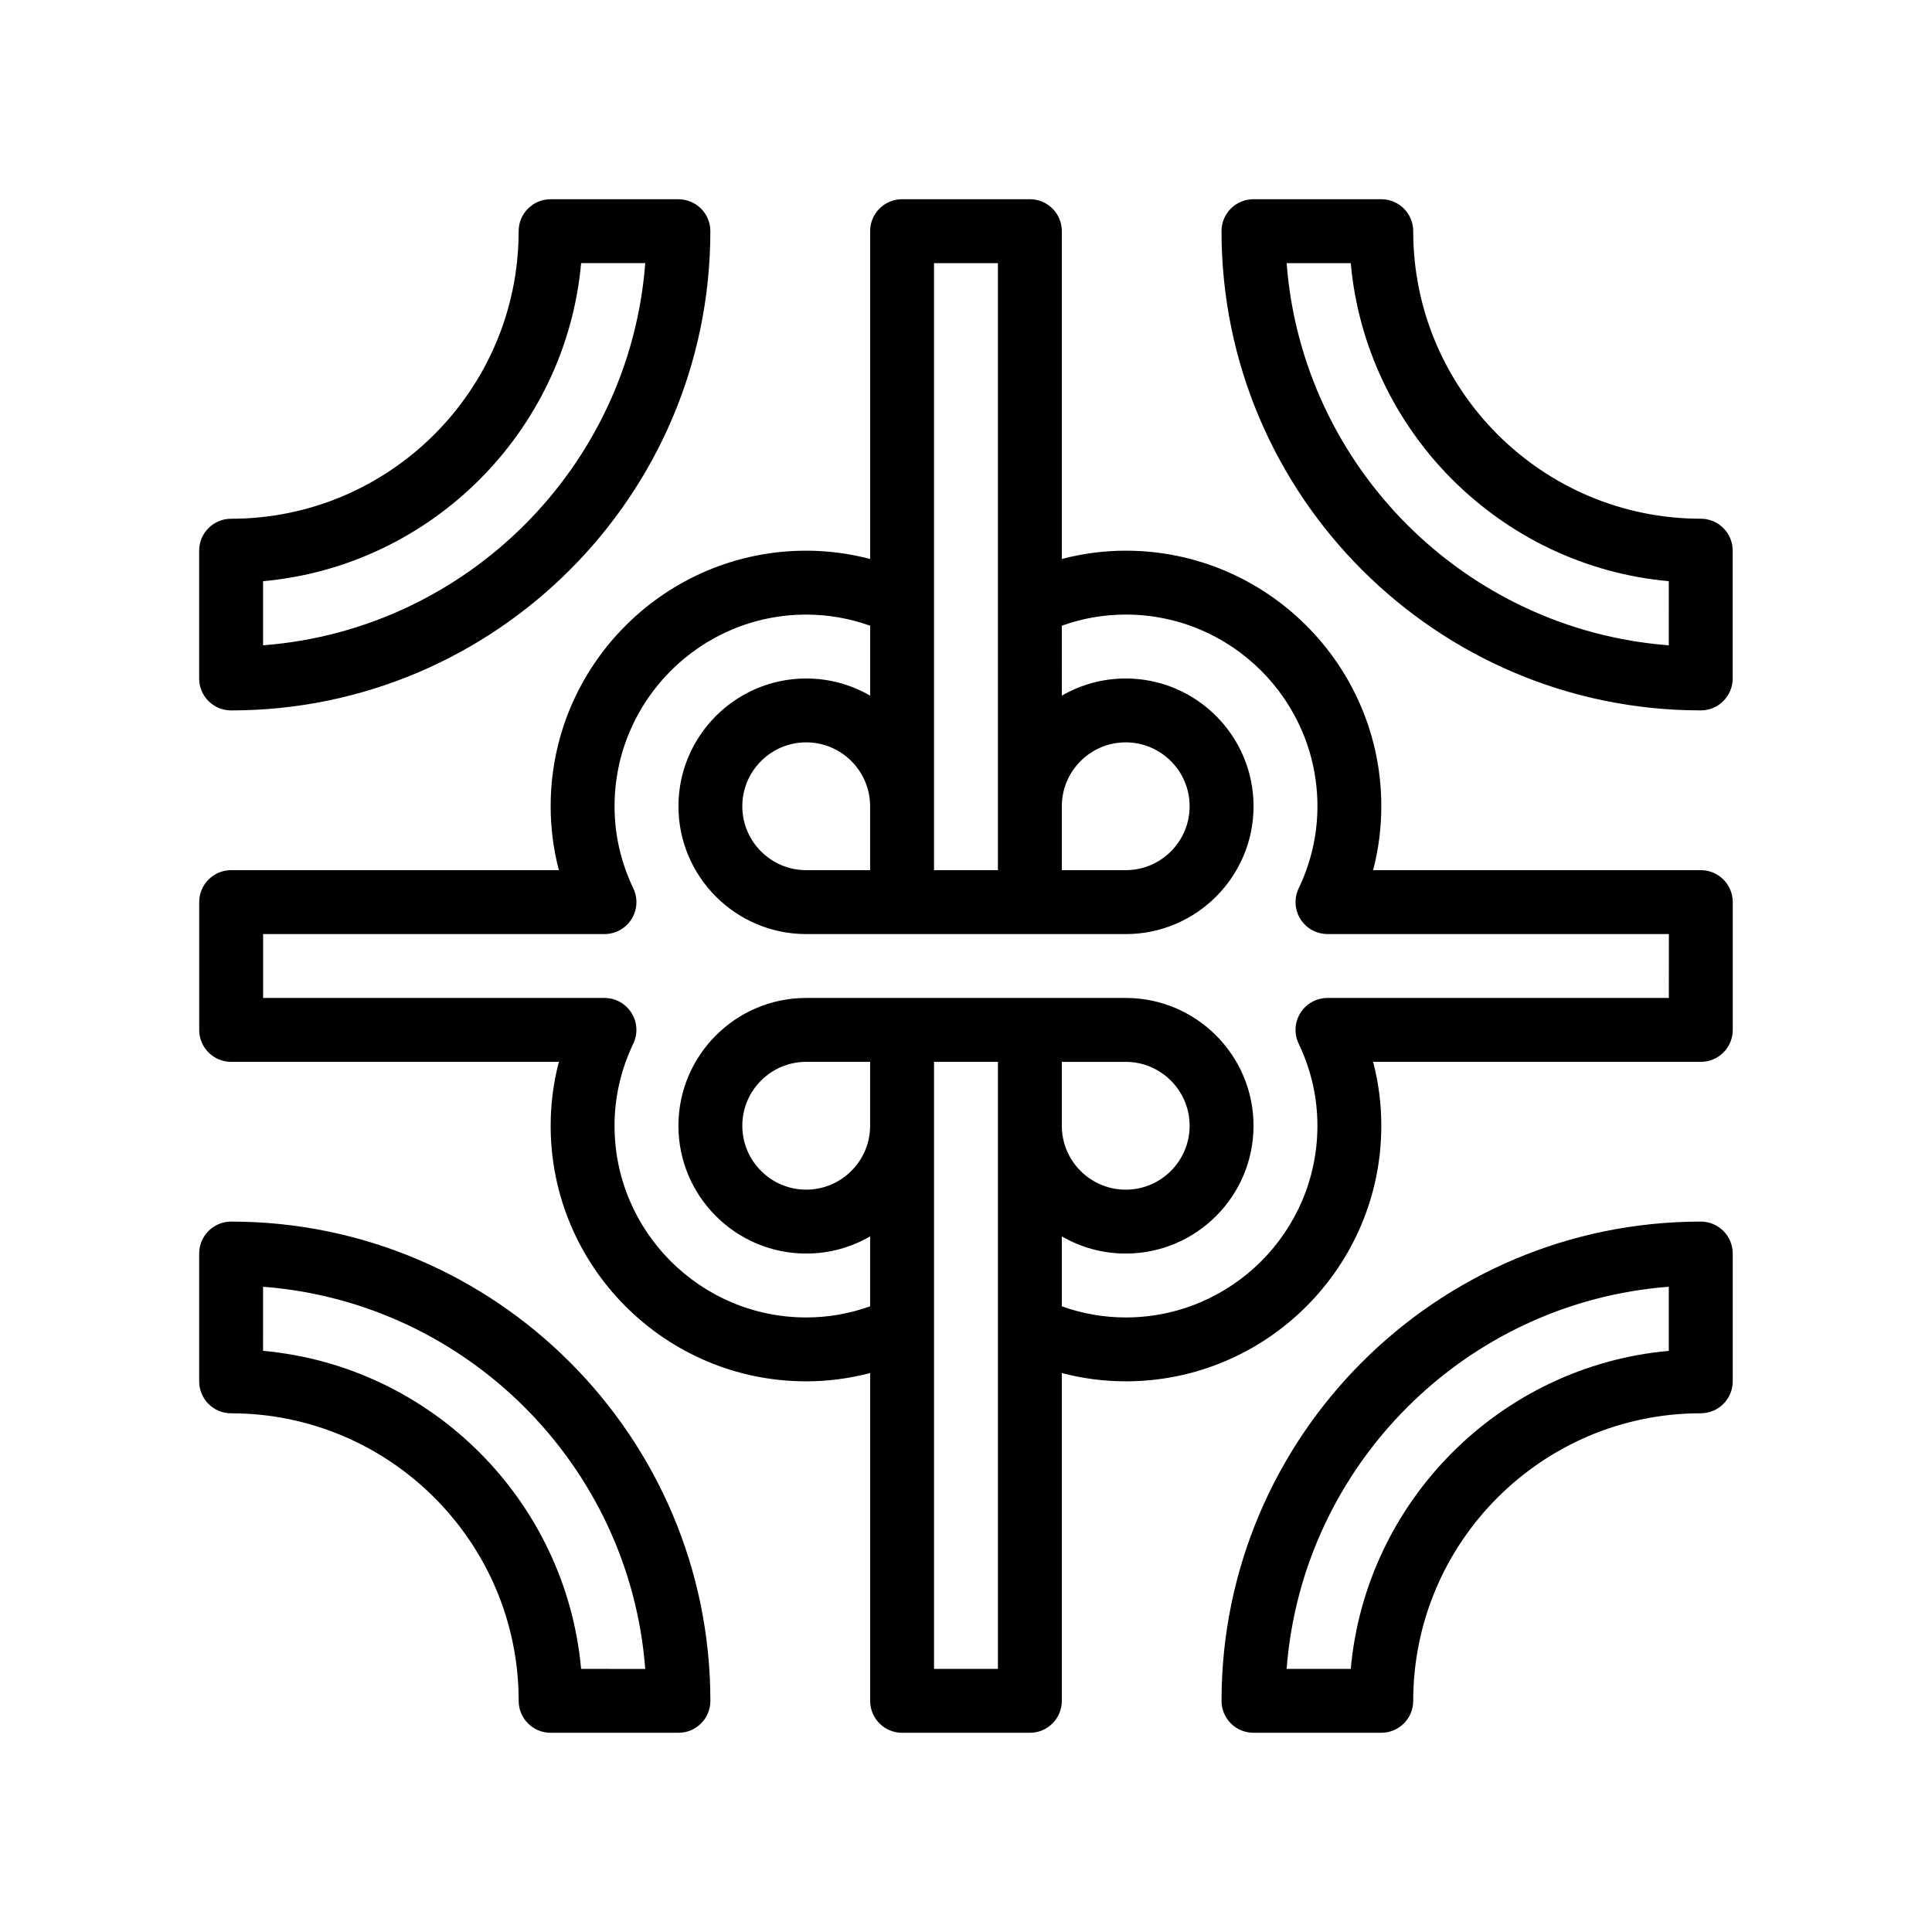
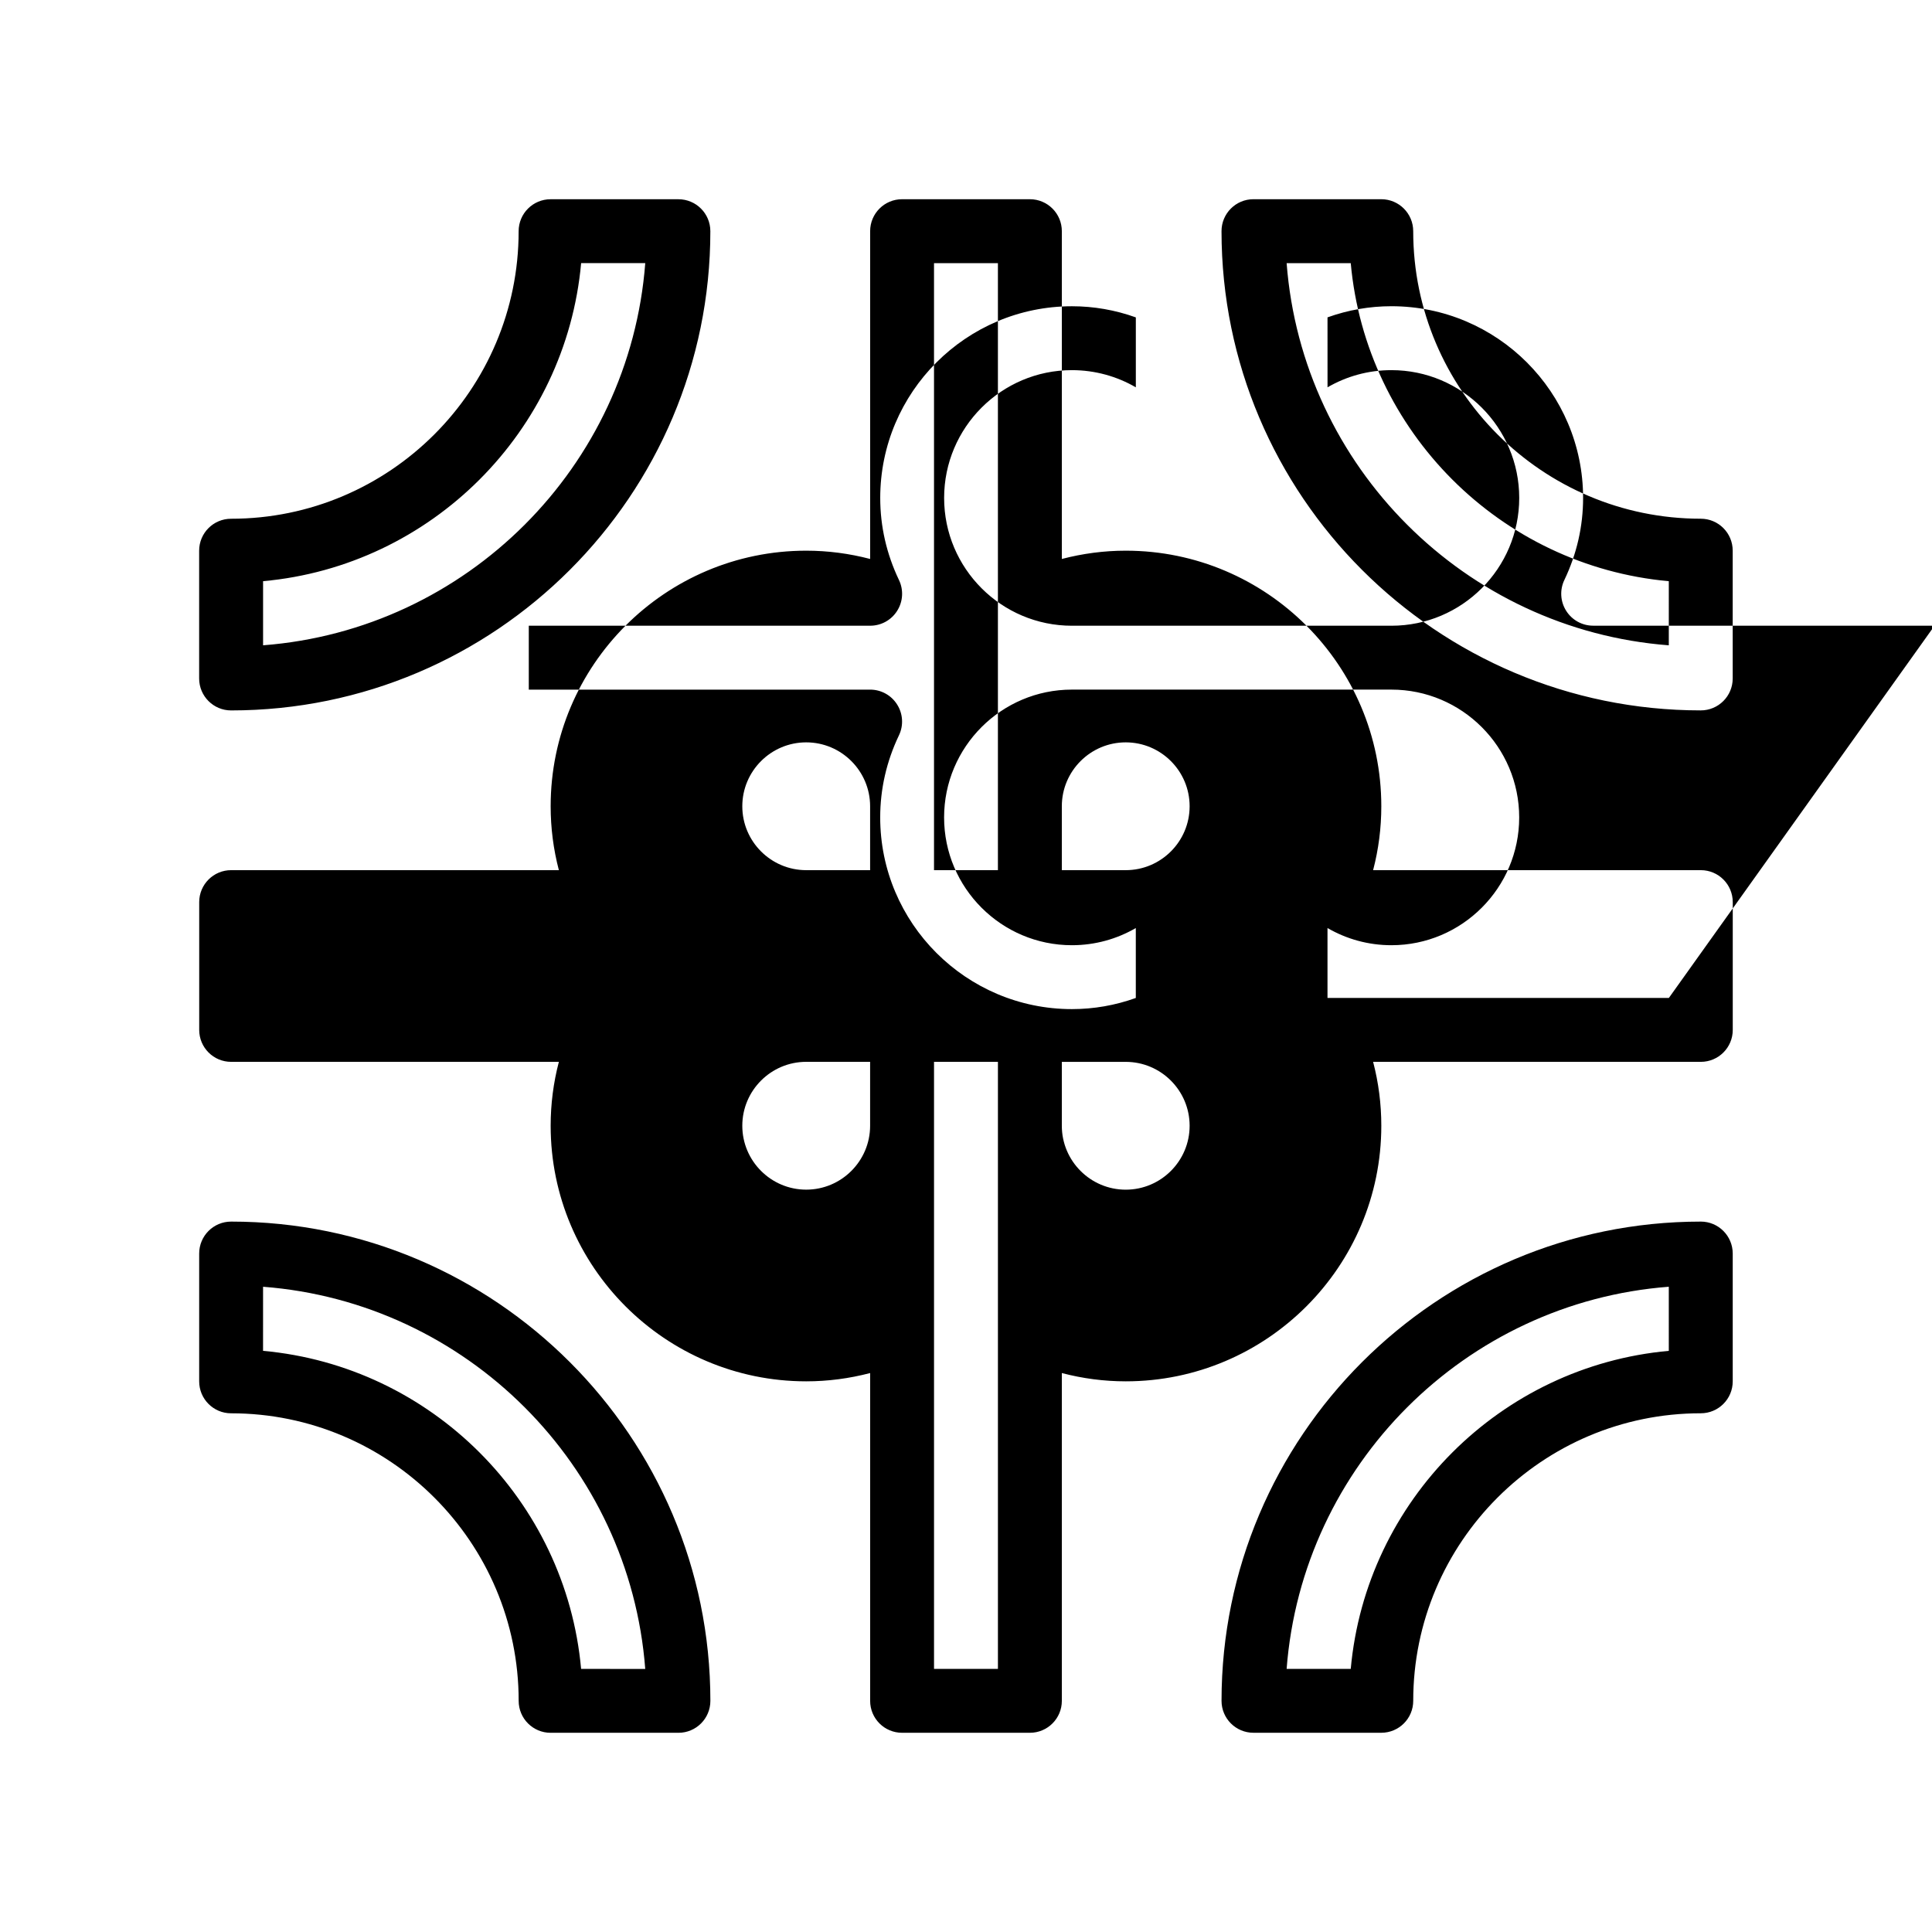
<svg xmlns="http://www.w3.org/2000/svg" fill="#000000" width="800px" height="800px" version="1.1" viewBox="144 144 512 512">
-   <path d="m594.73 374.6h-86.84c1.445-5.516 2.172-11.18 2.172-16.934 0-37.348-30.383-67.73-67.73-67.73-5.758 0-11.41 0.754-16.934 2.195v-86.867c0-4.68-3.789-8.469-8.469-8.469h-33.867c-4.68 0-8.465 3.789-8.465 8.469v86.867c-5.523-1.445-11.18-2.195-16.938-2.195-37.348 0-67.73 30.383-67.73 67.73 0 5.754 0.73 11.418 2.176 16.934h-86.848c-4.68 0-8.465 3.789-8.465 8.469v33.867c0 4.68 3.785 8.465 8.465 8.465h86.848c-1.445 5.516-2.176 11.18-2.176 16.938 0 37.348 30.383 67.73 67.73 67.73 5.758 0 11.418-0.754 16.938-2.195v86.867c0 4.68 3.785 8.465 8.465 8.465h33.867c4.68 0 8.469-3.785 8.469-8.465v-86.867c5.523 1.445 11.176 2.195 16.934 2.195 37.348 0 67.73-30.383 67.73-67.73 0-5.754-0.727-11.422-2.172-16.938h86.84c4.68 0 8.469-3.785 8.469-8.465v-33.867c-0.004-4.68-3.785-8.469-8.469-8.469zm-8.469 33.871h-90.461c-2.906 0-5.613 1.484-7.16 3.953-1.559 2.453-1.738 5.535-0.48 8.16 3.301 6.914 4.969 14.227 4.969 21.754 0 28.012-22.789 50.801-50.801 50.801-5.789 0-11.465-0.992-16.934-2.953v-18.531c4.984 2.891 10.77 4.551 16.934 4.551 18.68 0 33.867-15.191 33.867-33.867 0-18.68-15.191-33.871-33.867-33.871h-84.672c-18.676 0-33.867 15.191-33.867 33.871 0 18.676 15.191 33.867 33.867 33.867 6.16 0 11.949-1.652 16.938-4.551v18.531c-5.465 1.961-11.148 2.953-16.938 2.953-28.012 0-50.801-22.789-50.801-50.801 0-7.527 1.672-14.844 4.969-21.754 1.258-2.621 1.074-5.703-0.48-8.16-1.547-2.469-4.246-3.953-7.16-3.953h-90.457v-16.934h90.465c2.91 0 5.613-1.484 7.16-3.949 1.551-2.453 1.738-5.535 0.48-8.16-3.301-6.914-4.969-14.227-4.969-21.754 0-28.012 22.789-50.801 50.801-50.801 5.789 0 11.465 0.992 16.938 2.953v18.531c-4.988-2.891-10.777-4.551-16.938-4.551-18.676 0-33.867 15.191-33.867 33.867 0 18.68 15.191 33.867 33.867 33.867h84.672c18.68 0 33.867-15.191 33.867-33.867s-15.191-33.867-33.867-33.867c-6.16 0-11.949 1.652-16.934 4.551l-0.004-18.539c5.465-1.961 11.145-2.953 16.934-2.953 28.016 0 50.801 22.789 50.801 50.801 0 7.527-1.668 14.844-4.969 21.754-1.258 2.621-1.074 5.703 0.48 8.16 1.547 2.465 4.254 3.949 7.16 3.949h90.465zm-177.8 33.863v143.94h-16.934v-160.88h16.934zm-33.871 0c0 9.332-7.602 16.934-16.938 16.934-9.332 0-16.934-7.602-16.934-16.934 0-9.336 7.602-16.938 16.934-16.938h16.938zm50.805-16.93h16.934c9.336 0 16.934 7.602 16.934 16.938 0 9.332-7.598 16.934-16.934 16.934-9.336 0-16.934-7.602-16.934-16.934zm-33.871-67.738v-143.93h16.934v160.87h-16.934zm33.871 0c0-9.336 7.598-16.934 16.934-16.934 9.336 0 16.934 7.598 16.934 16.934 0 9.336-7.598 16.934-16.934 16.934h-16.934zm-50.805 16.934h-16.938c-9.332 0-16.934-7.598-16.934-16.934 0-9.336 7.602-16.934 16.934-16.934 9.336 0 16.938 7.598 16.938 16.934zm-169.34-42.332c70.035 0 127-56.965 127-127 0-4.68-3.789-8.469-8.469-8.469h-33.867c-4.68 0-8.469 3.789-8.469 8.469 0 42.02-34.18 76.203-76.203 76.203-4.68 0-8.465 3.789-8.465 8.469v33.867c0.004 4.672 3.789 8.461 8.469 8.461zm8.469-34.25c44.617-4.035 80.25-39.672 84.289-84.289h16.992c-4.125 53.957-47.316 97.148-101.28 101.28zm381-16.555c-42.02 0-76.203-34.184-76.203-76.203 0-4.68-3.789-8.469-8.469-8.469h-33.867c-4.68 0-8.465 3.789-8.465 8.469 0 70.035 56.965 127 127 127 4.68 0 8.469-3.785 8.469-8.465v-33.867c0-4.676-3.781-8.465-8.465-8.465zm-8.469 33.551c-53.957-4.125-97.156-47.316-101.28-101.28h16.992c4.035 44.613 39.672 80.25 84.289 84.289zm8.469 152.72c-70.035 0-127 56.973-127 127 0 4.68 3.785 8.465 8.465 8.465h33.867c4.68 0 8.469-3.785 8.469-8.465 0-42.023 34.184-76.203 76.203-76.203 4.68 0 8.469-3.789 8.469-8.469v-33.867c-0.008-4.676-3.789-8.465-8.473-8.465zm-8.469 34.254c-44.613 4.035-80.25 39.672-84.289 84.289h-16.992c4.125-53.957 47.316-97.156 101.28-101.28zm-381-34.254c-4.68 0-8.465 3.789-8.465 8.469v33.867c0 4.68 3.785 8.469 8.465 8.469 42.023 0 76.203 34.18 76.203 76.203 0 4.68 3.789 8.465 8.469 8.465h33.867c4.68 0 8.469-3.785 8.469-8.465-0.004-70.031-56.98-127.01-127.01-127.01zm92.75 118.54c-4.035-44.617-39.672-80.25-84.289-84.289l0.004-16.984c53.957 4.125 97.156 47.316 101.28 101.28z" />
+   <path d="m594.73 374.6h-86.84c1.445-5.516 2.172-11.18 2.172-16.934 0-37.348-30.383-67.73-67.73-67.73-5.758 0-11.41 0.754-16.934 2.195v-86.867c0-4.68-3.789-8.469-8.469-8.469h-33.867c-4.68 0-8.465 3.789-8.465 8.469v86.867c-5.523-1.445-11.18-2.195-16.938-2.195-37.348 0-67.73 30.383-67.73 67.73 0 5.754 0.73 11.418 2.176 16.934h-86.848c-4.68 0-8.465 3.789-8.465 8.469v33.867c0 4.68 3.785 8.465 8.465 8.465h86.848c-1.445 5.516-2.176 11.18-2.176 16.938 0 37.348 30.383 67.73 67.73 67.73 5.758 0 11.418-0.754 16.938-2.195v86.867c0 4.68 3.785 8.465 8.465 8.465h33.867c4.68 0 8.469-3.785 8.469-8.465v-86.867c5.523 1.445 11.176 2.195 16.934 2.195 37.348 0 67.73-30.383 67.73-67.73 0-5.754-0.727-11.422-2.172-16.938h86.84c4.68 0 8.469-3.785 8.469-8.465v-33.867c-0.004-4.68-3.785-8.469-8.469-8.469zm-8.469 33.871h-90.461v-18.531c4.984 2.891 10.77 4.551 16.934 4.551 18.68 0 33.867-15.191 33.867-33.867 0-18.68-15.191-33.871-33.867-33.871h-84.672c-18.676 0-33.867 15.191-33.867 33.871 0 18.676 15.191 33.867 33.867 33.867 6.16 0 11.949-1.652 16.938-4.551v18.531c-5.465 1.961-11.148 2.953-16.938 2.953-28.012 0-50.801-22.789-50.801-50.801 0-7.527 1.672-14.844 4.969-21.754 1.258-2.621 1.074-5.703-0.48-8.16-1.547-2.469-4.246-3.953-7.16-3.953h-90.457v-16.934h90.465c2.91 0 5.613-1.484 7.16-3.949 1.551-2.453 1.738-5.535 0.48-8.16-3.301-6.914-4.969-14.227-4.969-21.754 0-28.012 22.789-50.801 50.801-50.801 5.789 0 11.465 0.992 16.938 2.953v18.531c-4.988-2.891-10.777-4.551-16.938-4.551-18.676 0-33.867 15.191-33.867 33.867 0 18.68 15.191 33.867 33.867 33.867h84.672c18.68 0 33.867-15.191 33.867-33.867s-15.191-33.867-33.867-33.867c-6.16 0-11.949 1.652-16.934 4.551l-0.004-18.539c5.465-1.961 11.145-2.953 16.934-2.953 28.016 0 50.801 22.789 50.801 50.801 0 7.527-1.668 14.844-4.969 21.754-1.258 2.621-1.074 5.703 0.48 8.16 1.547 2.465 4.254 3.949 7.16 3.949h90.465zm-177.8 33.863v143.94h-16.934v-160.88h16.934zm-33.871 0c0 9.332-7.602 16.934-16.938 16.934-9.332 0-16.934-7.602-16.934-16.934 0-9.336 7.602-16.938 16.934-16.938h16.938zm50.805-16.93h16.934c9.336 0 16.934 7.602 16.934 16.938 0 9.332-7.598 16.934-16.934 16.934-9.336 0-16.934-7.602-16.934-16.934zm-33.871-67.738v-143.93h16.934v160.87h-16.934zm33.871 0c0-9.336 7.598-16.934 16.934-16.934 9.336 0 16.934 7.598 16.934 16.934 0 9.336-7.598 16.934-16.934 16.934h-16.934zm-50.805 16.934h-16.938c-9.332 0-16.934-7.598-16.934-16.934 0-9.336 7.602-16.934 16.934-16.934 9.336 0 16.938 7.598 16.938 16.934zm-169.34-42.332c70.035 0 127-56.965 127-127 0-4.68-3.789-8.469-8.469-8.469h-33.867c-4.68 0-8.469 3.789-8.469 8.469 0 42.02-34.18 76.203-76.203 76.203-4.68 0-8.465 3.789-8.465 8.469v33.867c0.004 4.672 3.789 8.461 8.469 8.461zm8.469-34.25c44.617-4.035 80.25-39.672 84.289-84.289h16.992c-4.125 53.957-47.316 97.148-101.28 101.28zm381-16.555c-42.02 0-76.203-34.184-76.203-76.203 0-4.68-3.789-8.469-8.469-8.469h-33.867c-4.68 0-8.465 3.789-8.465 8.469 0 70.035 56.965 127 127 127 4.68 0 8.469-3.785 8.469-8.465v-33.867c0-4.676-3.781-8.465-8.465-8.465zm-8.469 33.551c-53.957-4.125-97.156-47.316-101.28-101.28h16.992c4.035 44.613 39.672 80.25 84.289 84.289zm8.469 152.72c-70.035 0-127 56.973-127 127 0 4.68 3.785 8.465 8.465 8.465h33.867c4.68 0 8.469-3.785 8.469-8.465 0-42.023 34.184-76.203 76.203-76.203 4.68 0 8.469-3.789 8.469-8.469v-33.867c-0.008-4.676-3.789-8.465-8.473-8.465zm-8.469 34.254c-44.613 4.035-80.25 39.672-84.289 84.289h-16.992c4.125-53.957 47.316-97.156 101.28-101.28zm-381-34.254c-4.68 0-8.465 3.789-8.465 8.469v33.867c0 4.68 3.785 8.469 8.465 8.469 42.023 0 76.203 34.18 76.203 76.203 0 4.68 3.789 8.465 8.469 8.465h33.867c4.68 0 8.469-3.785 8.469-8.465-0.004-70.031-56.98-127.01-127.01-127.01zm92.75 118.54c-4.035-44.617-39.672-80.25-84.289-84.289l0.004-16.984c53.957 4.125 97.156 47.316 101.28 101.28z" />
</svg>